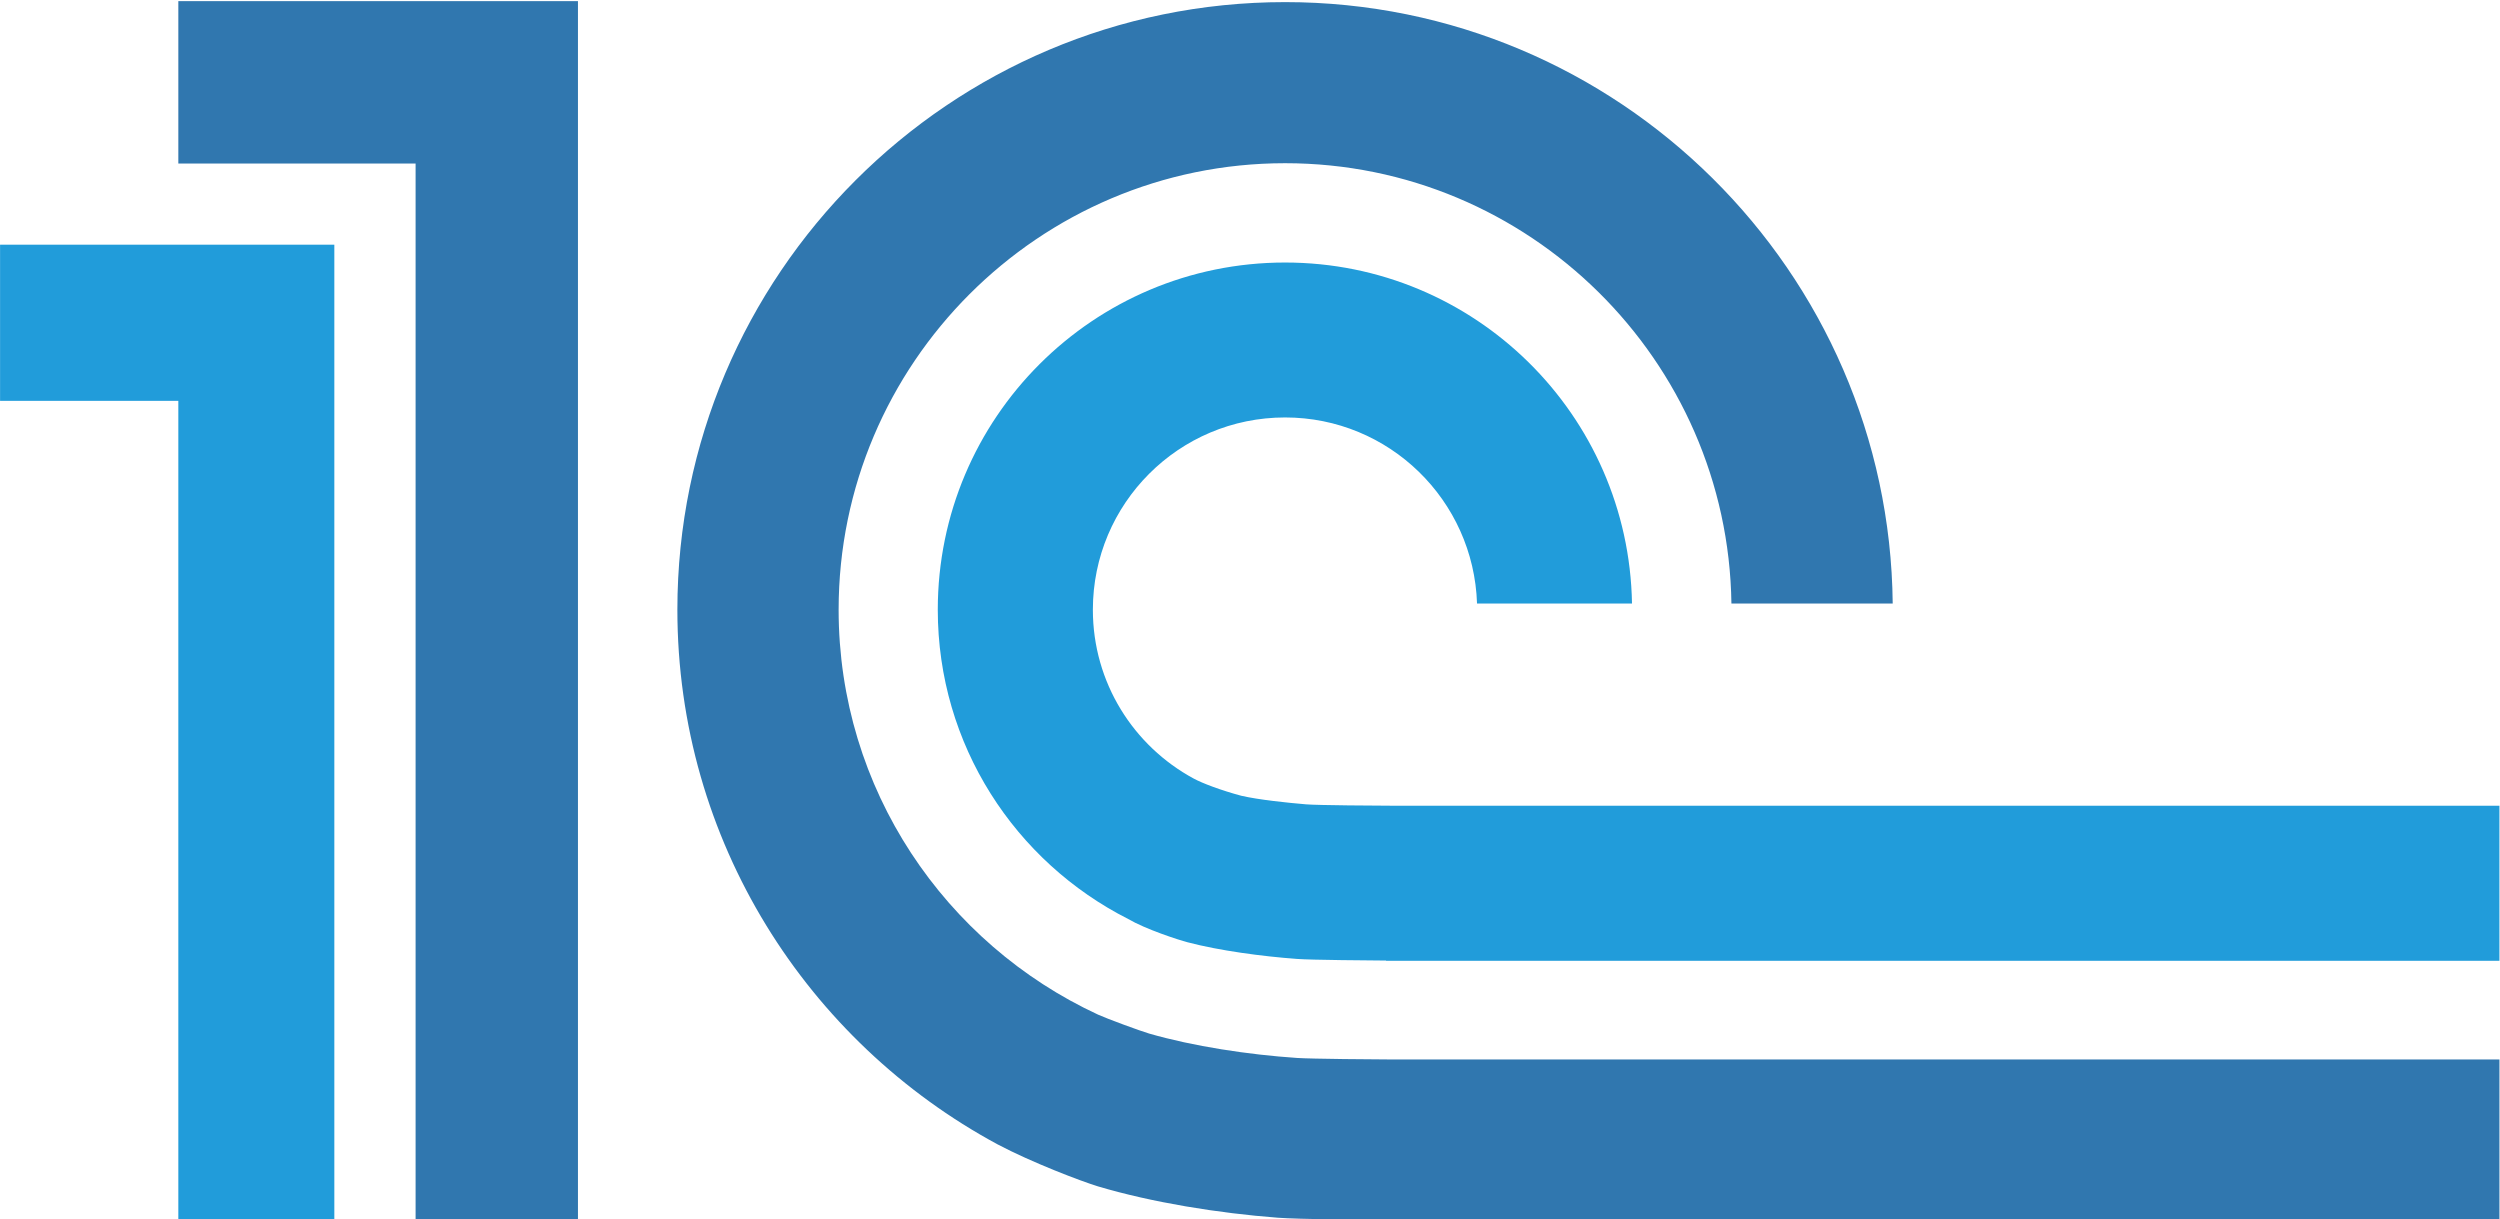
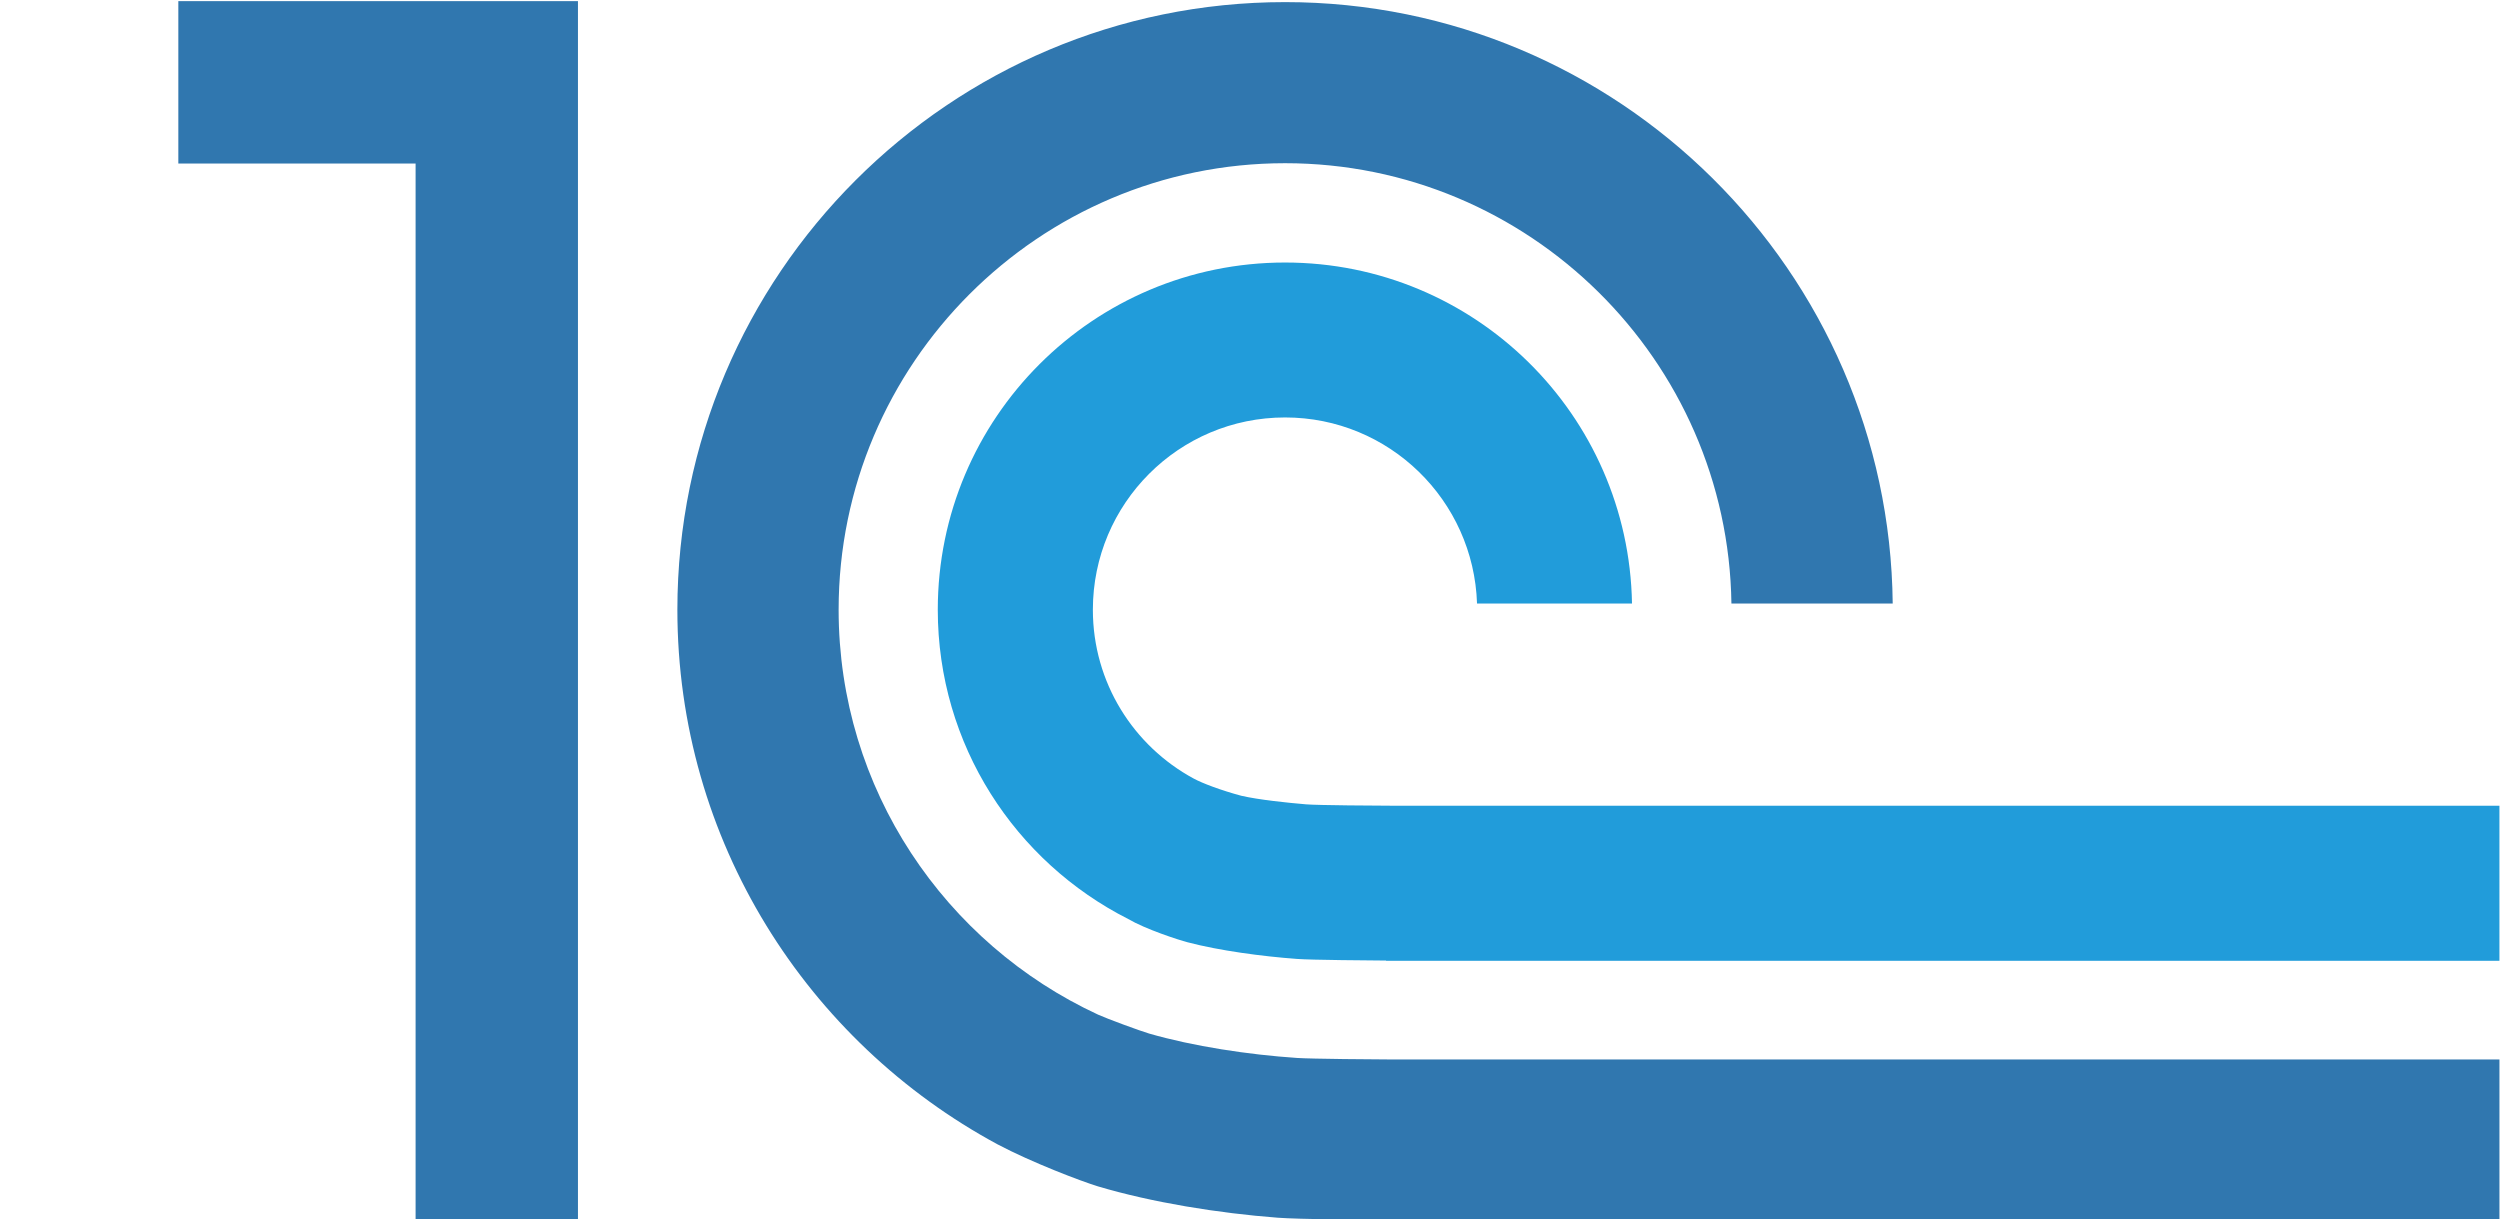
<svg xmlns="http://www.w3.org/2000/svg" width="489.76" height="238.86" version="1.1" viewBox="0 0 489.76 238.86" xml:space="preserve">
  <g transform="matrix(1.333 0 0 -1.333 53.686 897.19)">
    <path d="m150.34 517.58c-7.099 0.473-15.285 1.718-21.741 3.587-1.209 0.351-6.217 2.191-7.49 2.775-22.477 10.412-38.135 33.14-38.135 59.508 0 36.166 29.424 65.625 65.614 65.625 35.868 0 65.094-28.957 65.596-64.714h23.704c-0.502 48.822-40.356 88.389-89.3 88.389-49.237 0-89.312-40.052-89.312-89.3 0-33.952 19.094-63.481 47.051-78.567 5.048-2.67 12.293-5.422 14.753-6.176 7.97-2.372 17.75-3.95 26.456-4.61 2.956-0.222 13.281-0.339 16.29-0.351h163.23v23.61h-162.96c-2.168 0-11.639 0.082-13.76 0.222" fill="#3077af" />
    <path d="m164.1 554.65c-1.724 0-10.739 0.058-12.404 0.199-2.822 0.24-6.912 0.66-9.541 1.262-2.968 0.795-5.755 1.846-7.011 2.536-8.805 4.762-14.805 14.075-14.805 24.802 0 15.606 12.638 28.261 28.25 28.261 15.285 0 27.712-12.159 28.209-27.35h22.775c-0.479 27.753-23.102 50.119-50.984 50.119-28.191 0-51.042-22.845-51.042-51.03 0-19.877 11.393-37.043 27.987-45.451 2.553-1.496 7.356-3.062 8.723-3.418 4.686-1.233 10.978-2.074 16.085-2.448 1.887-0.158 11.13-0.228 13.082-0.24v-0.035h163.63v22.792z" fill="#219cda" />
-     <path d="m44.665 493.84h-23.862v155.19h-34.869v23.868h58.731z" fill="#3077af" />
-     <path d="m-40.265 637.1v-22.95h26.199v-120.31h22.927v143.26z" fill="#219cda" />
+     <path d="m44.665 493.84h-23.862v155.19h-34.869v23.868h58.731" fill="#3077af" />
  </g>
</svg>